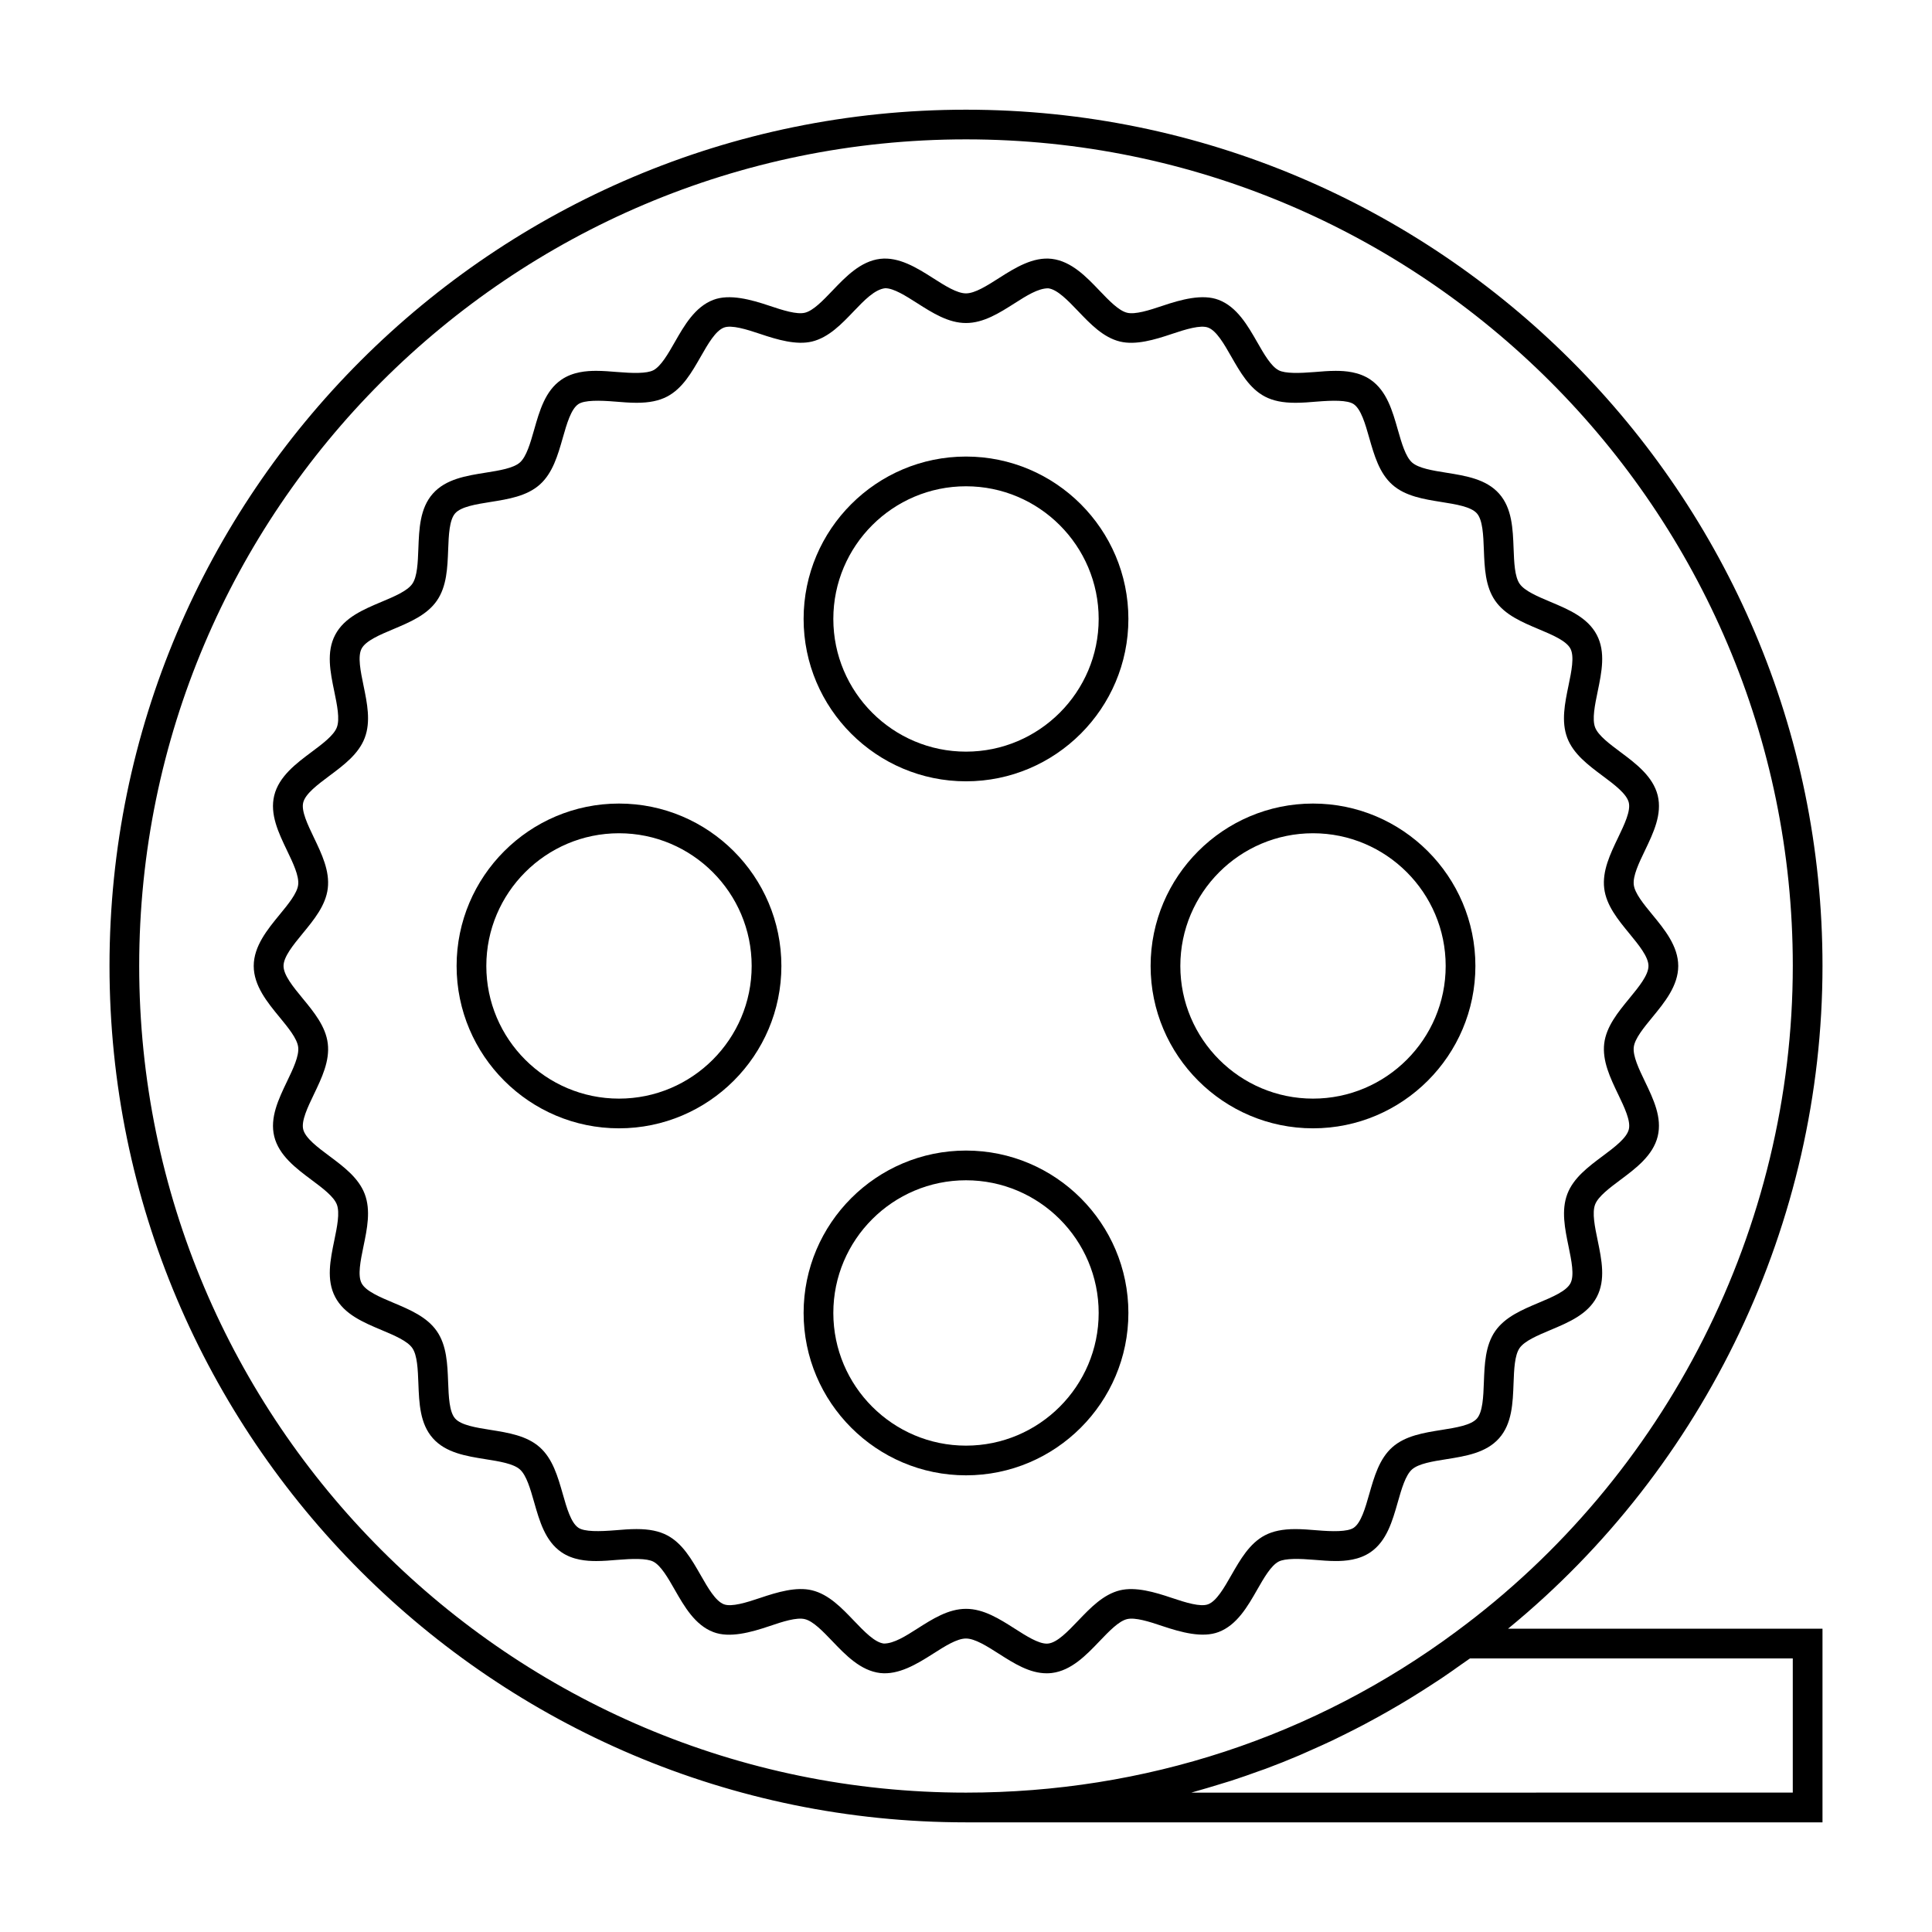
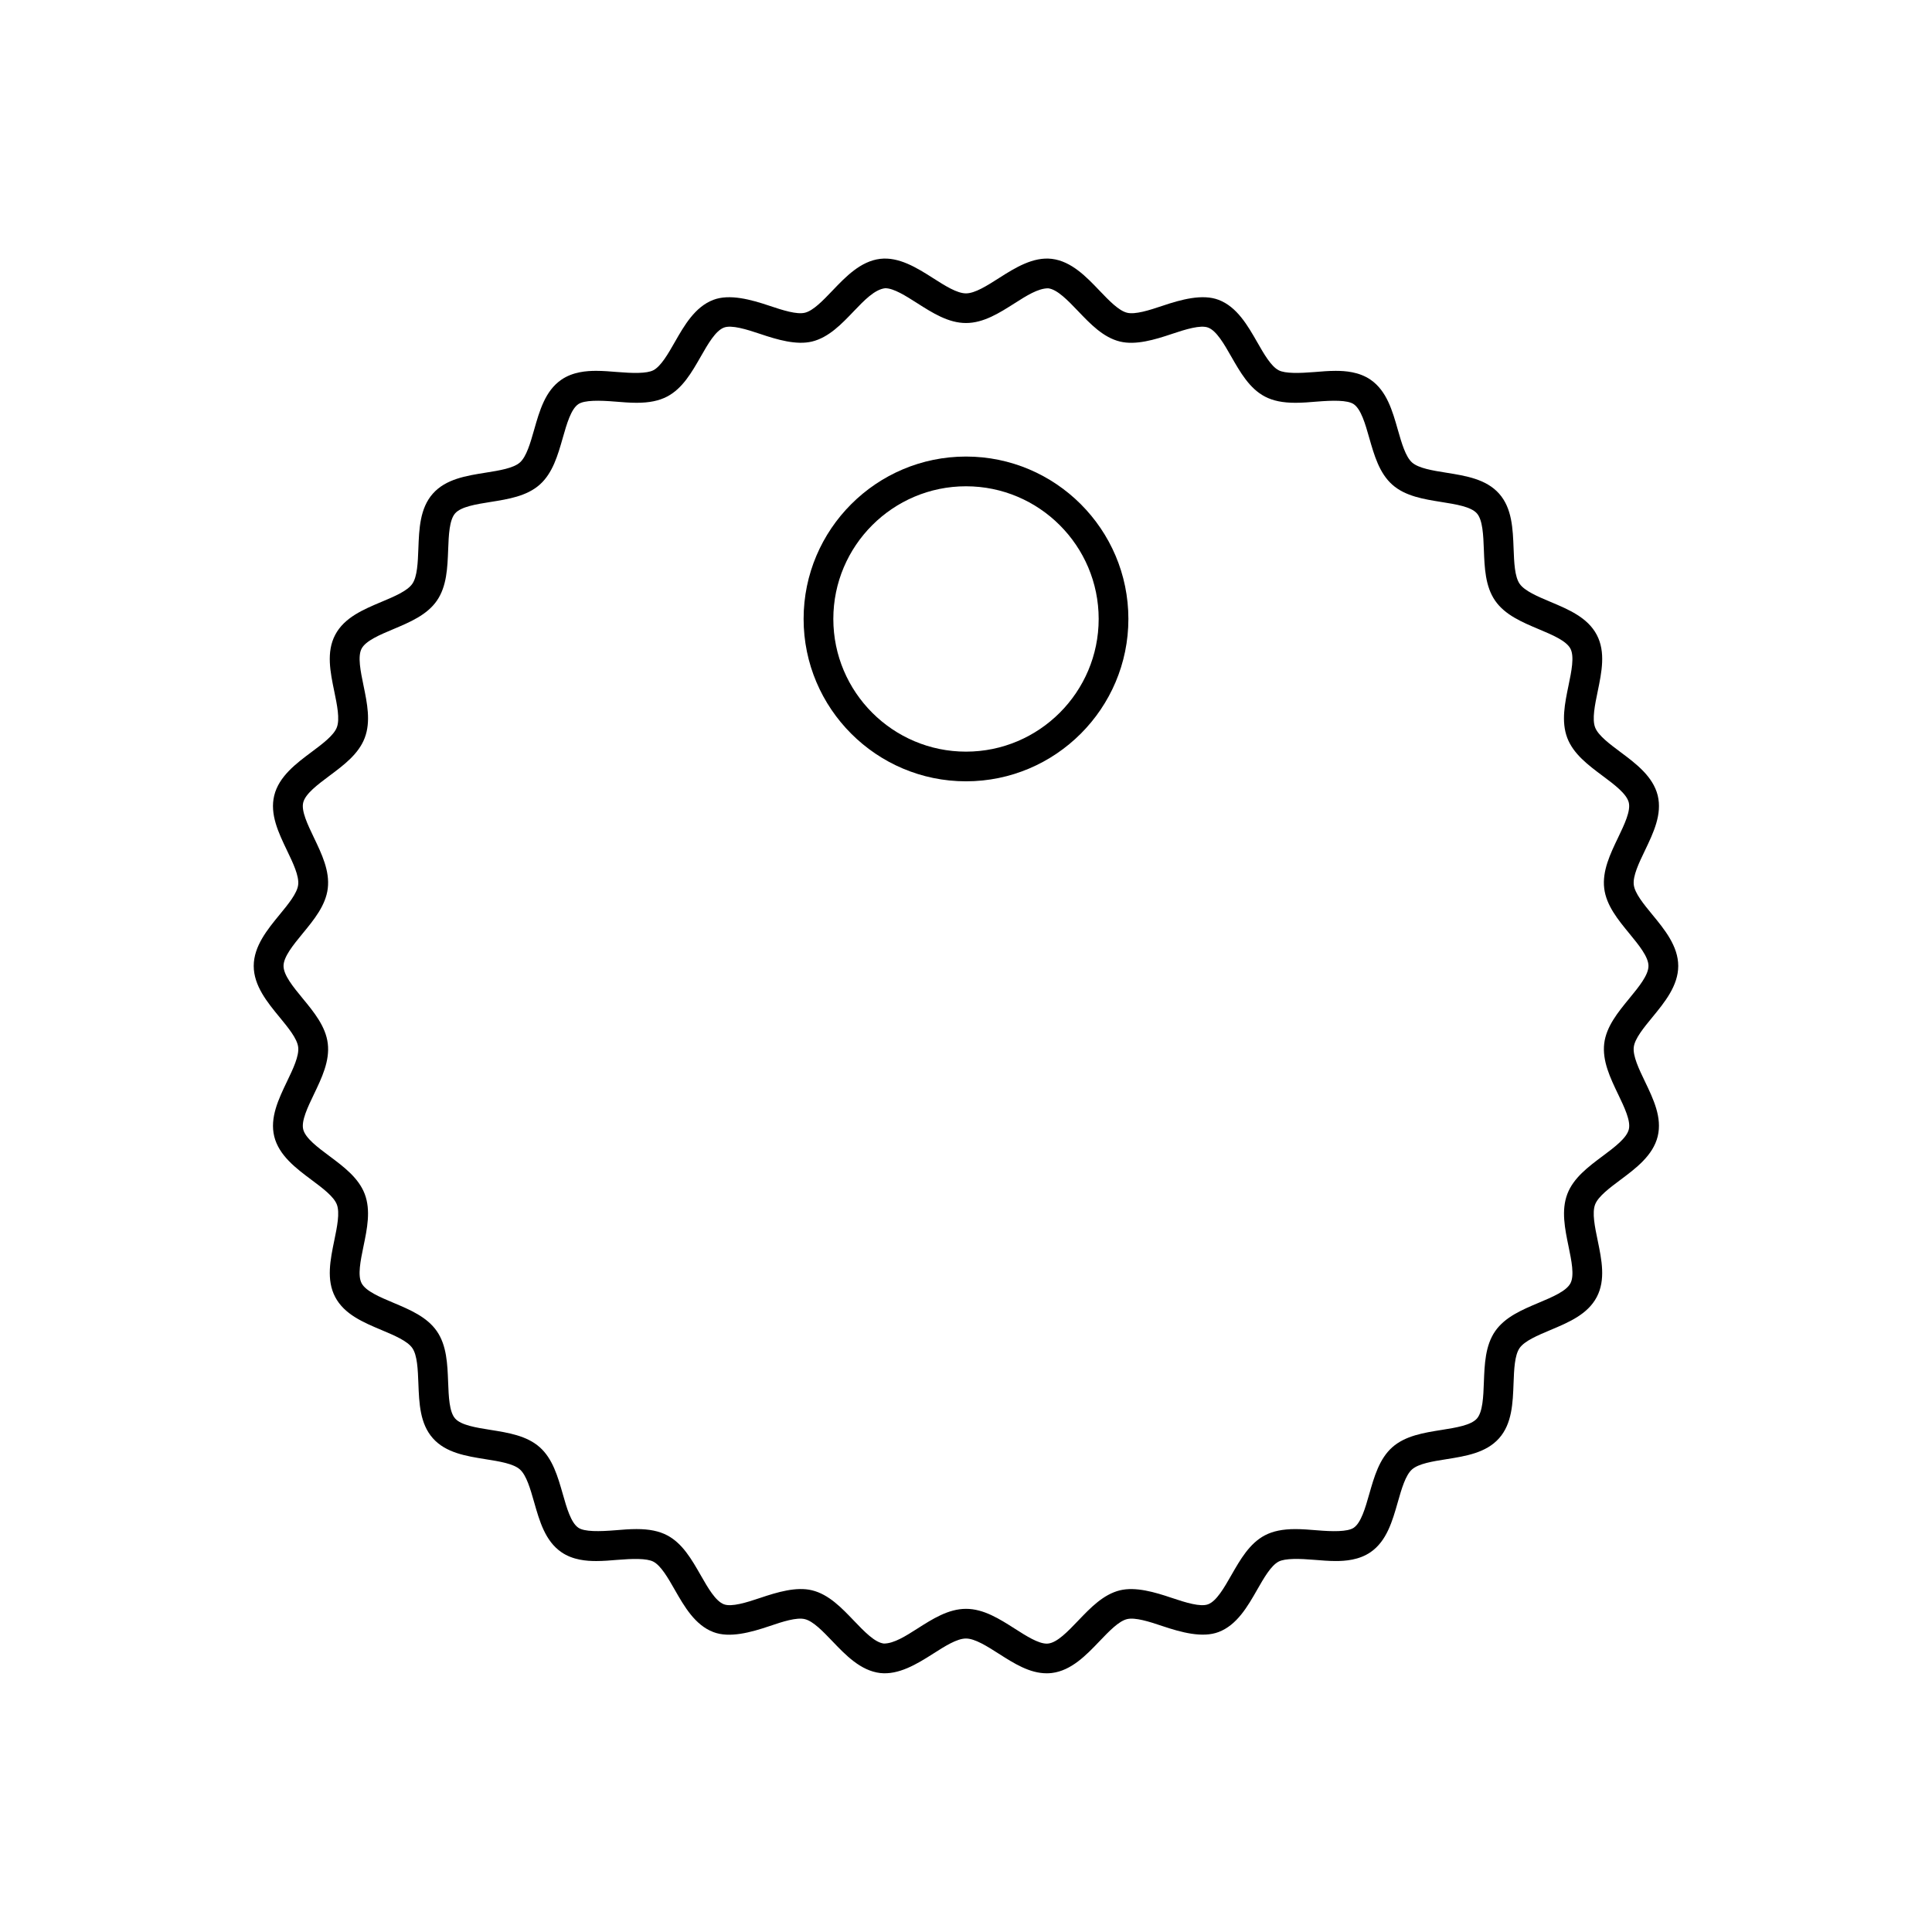
<svg xmlns="http://www.w3.org/2000/svg" fill="#000000" width="800px" height="800px" version="1.1" viewBox="144 144 512 512">
  <g>
-     <path d="m626.98 399.96c0-125.11-101.82-226.89-226.98-226.89s-226.98 101.78-226.98 226.89c0 125.16 101.82 226.98 226.98 226.98h226.98v-51.316h-83.336c52.367-42.875 83.336-107.68 83.336-175.66zm-7.875 183.53v35.57l-159.38 0.004c0.43-0.117 0.855-0.262 1.285-0.379 1.977-0.547 3.945-1.145 5.91-1.746 1.117-0.34 2.246-0.668 3.363-1.027 2.516-0.812 5.008-1.691 7.488-2.594 0.539-0.195 1.082-0.367 1.617-0.566 2.992-1.113 5.957-2.297 8.891-3.547 0.961-0.402 1.898-0.852 2.856-1.266 2-0.883 3.992-1.77 5.969-2.707 1.133-0.539 2.25-1.105 3.379-1.66 1.777-0.883 3.547-1.777 5.305-2.715 1.164-0.613 2.32-1.25 3.473-1.883 1.707-0.945 3.394-1.906 5.082-2.898 1.145-0.672 2.289-1.344 3.418-2.043 1.684-1.027 3.359-2.094 5.027-3.168 1.082-0.703 2.168-1.395 3.238-2.113 1.77-1.191 3.516-2.426 5.258-3.668 0.754-0.539 1.523-1.035 2.273-1.586h85.547zm-89.195-7.098c-37.676 27.918-82.59 42.672-129.91 42.672-120.82 0-219.11-98.289-219.11-219.11 0-120.77 98.289-219.02 219.11-219.02s219.11 98.254 219.11 219.02c-0.004 69.336-33.348 135.29-89.199 176.43z" />
    <path d="m576.97 421.48c0.27-2.234 2.633-5.117 4.922-7.898 3.211-3.91 6.859-8.344 6.859-13.594 0-5.246-3.641-9.684-6.859-13.594-2.289-2.781-4.656-5.664-4.922-7.902-0.289-2.352 1.359-5.785 2.953-9.094 2.262-4.723 4.602-9.605 3.391-14.59-1.25-5.062-5.832-8.484-9.875-11.504-2.906-2.168-5.91-4.41-6.719-6.539-0.828-2.195-0.066-5.898 0.676-9.484 1.066-5.148 2.168-10.469-0.23-15.031-2.418-4.602-7.453-6.719-12.316-8.766-3.352-1.41-6.816-2.871-8.125-4.766-1.328-1.91-1.465-5.684-1.605-9.324-0.199-5.266-0.402-10.699-3.832-14.562-3.434-3.871-8.816-4.727-14.016-5.562-3.606-0.57-7.328-1.172-9.059-2.703-1.73-1.539-2.766-5.16-3.769-8.66-1.441-5.07-2.945-10.312-7.207-13.262-3.07-2.121-6.754-2.363-9.258-2.363-1.82 0-3.738 0.152-5.652 0.316-3.824 0.309-7.731 0.445-9.477-0.477-2.031-1.066-3.894-4.324-5.695-7.477-2.504-4.371-5.344-9.332-10.207-11.18-4.281-1.633-9.902-0.105-14.914 1.59-3.481 1.172-7.227 2.363-9.363 1.82-2.203-0.539-4.785-3.238-7.285-5.852-3.488-3.652-7.453-7.797-12.648-8.422-4.906-0.582-9.641 2.297-14.031 5.113-3.113 1.984-6.324 4.035-8.711 4.035-2.387 0-5.602-2.051-8.711-4.035-4.394-2.809-9.102-5.695-14.039-5.113-5.191 0.625-9.152 4.769-12.641 8.422-2.5 2.613-5.082 5.316-7.285 5.852-2.144 0.531-5.879-0.652-9.348-1.82-5.023-1.695-10.66-3.219-14.926-1.59-4.871 1.848-7.711 6.809-10.207 11.18-1.801 3.152-3.664 6.414-5.695 7.477-1.754 0.922-5.652 0.789-9.477 0.473-1.922-0.156-3.84-0.316-5.664-0.316-2.504 0-6.188 0.246-9.254 2.363-4.266 2.953-5.758 8.199-7.199 13.262-0.996 3.5-2.035 7.121-3.762 8.652-1.738 1.539-5.457 2.129-9.059 2.703-5.199 0.828-10.586 1.684-14.023 5.566-3.426 3.863-3.633 9.301-3.832 14.559-0.137 3.648-0.277 7.422-1.605 9.332-1.309 1.895-4.769 3.359-8.125 4.766-4.863 2.047-9.898 4.16-12.316 8.766-2.398 4.559-1.297 9.883-0.23 15.023 0.738 3.586 1.508 7.289 0.672 9.488-0.809 2.137-3.816 4.375-6.719 6.543-4.047 3.019-8.629 6.445-9.875 11.516-1.211 4.969 1.129 9.855 3.391 14.574 1.594 3.316 3.238 6.742 2.953 9.102-0.27 2.242-2.633 5.121-4.922 7.902-3.207 3.91-6.856 8.344-6.856 13.594 0 5.246 3.641 9.676 6.859 13.586 2.289 2.785 4.656 5.668 4.922 7.91 0.289 2.352-1.359 5.785-2.953 9.094-2.262 4.723-4.602 9.605-3.391 14.59 1.25 5.062 5.832 8.484 9.875 11.504 2.906 2.164 5.91 4.41 6.719 6.539 0.828 2.195 0.066 5.898-0.676 9.488-1.059 5.144-2.164 10.465 0.234 15.02 2.418 4.602 7.453 6.719 12.324 8.766 3.348 1.41 6.812 2.871 8.117 4.762 1.324 1.91 1.465 5.684 1.605 9.332 0.199 5.266 0.402 10.699 3.832 14.562 3.434 3.879 8.816 4.734 14.016 5.566 3.602 0.566 7.328 1.164 9.059 2.707 1.727 1.531 2.762 5.144 3.762 8.645 1.441 5.074 2.945 10.316 7.207 13.262 3.066 2.125 6.75 2.367 9.258 2.367 1.82 0 3.738-0.152 5.652-0.316 3.84-0.316 7.734-0.445 9.484 0.477 2.031 1.066 3.891 4.324 5.688 7.473 2.508 4.383 5.344 9.34 10.211 11.188 4.281 1.645 9.91 0.105 14.914-1.59 3.481-1.188 7.207-2.379 9.355-1.828 2.203 0.539 4.785 3.242 7.285 5.852 3.496 3.652 7.453 7.797 12.652 8.422 4.871 0.547 9.637-2.305 14.027-5.113 3.106-1.984 6.324-4.035 8.711-4.035 2.387 0 5.602 2.051 8.711 4.035 4 2.551 8.133 5.184 12.691 5.184 0.453 0 0.898-0.027 1.344-0.078 5.195-0.625 9.156-4.769 12.648-8.422 2.5-2.613 5.082-5.316 7.285-5.856 2.144-0.523 5.883 0.652 9.348 1.828 5.012 1.684 10.633 3.223 14.926 1.59 4.871-1.848 7.711-6.809 10.207-11.184 1.801-3.152 3.664-6.406 5.688-7.473 1.746-0.922 5.637-0.797 9.484-0.473 1.914 0.156 3.836 0.316 5.664 0.316 2.504 0 6.184-0.246 9.246-2.363 4.266-2.953 5.762-8.199 7.207-13.266 0.996-3.5 2.035-7.109 3.758-8.645 1.742-1.543 5.465-2.137 9.07-2.707 5.199-0.828 10.578-1.684 14.016-5.562 3.426-3.863 3.633-9.305 3.824-14.562 0.137-3.648 0.277-7.426 1.602-9.336 1.312-1.891 4.777-3.352 8.129-4.762 4.871-2.047 9.902-4.16 12.324-8.766 2.398-4.559 1.297-9.875 0.234-15.02-0.746-3.59-1.512-7.293-0.676-9.492 0.809-2.129 3.816-4.371 6.711-6.539 4.047-3.019 8.629-6.438 9.875-11.508 1.219-4.981-1.125-9.867-3.391-14.586-1.594-3.309-3.234-6.734-2.945-9.09zm-4.152 12.504c1.664 3.473 3.391 7.07 2.84 9.301-0.57 2.332-3.809 4.746-6.938 7.086-3.809 2.844-7.746 5.785-9.363 10.055-1.645 4.34-0.645 9.188 0.324 13.883 0.781 3.789 1.594 7.703 0.508 9.766-1.102 2.098-4.812 3.656-8.406 5.168-4.387 1.848-8.926 3.754-11.547 7.535-2.629 3.805-2.812 8.742-2.992 13.52-0.141 3.871-0.301 7.883-1.852 9.641-1.57 1.77-5.531 2.398-9.363 3.008-4.719 0.75-9.594 1.527-13.051 4.586-3.441 3.059-4.793 7.793-6.102 12.379-1.066 3.738-2.168 7.606-4.113 8.953-1.617 1.113-5.703 1.02-9.777 0.676-1.922-0.156-3.848-0.316-5.68-0.316-3.379 0-5.957 0.531-8.117 1.66-4.051 2.137-6.496 6.406-8.859 10.531-1.938 3.391-3.938 6.891-6.168 7.734-2.019 0.766-5.934-0.453-9.621-1.691-4.543-1.539-9.574-3.008-13.738-2.012-4.434 1.09-7.82 4.641-11.098 8.066-2.703 2.828-5.5 5.758-7.894 6.039l-0.402 0.027c-2.262 0-5.41-2.012-8.453-3.953-4.059-2.586-8.262-5.269-12.945-5.269-4.688 0-8.887 2.684-12.945 5.269-3.027 1.93-6.16 3.93-8.816 3.93-0.016 0-0.031-0.004-0.043-0.004-2.398-0.289-5.191-3.211-7.898-6.039-3.273-3.426-6.672-6.977-11.094-8.062-4.152-1.027-9.199 0.473-13.762 2.012-3.668 1.238-7.578 2.449-9.605 1.691-2.231-0.844-4.231-4.344-6.168-7.734-2.363-4.129-4.801-8.402-8.863-10.539-2.156-1.133-4.734-1.66-8.125-1.66-1.828 0-3.746 0.152-5.664 0.316-4.106 0.332-8.176 0.438-9.781-0.688-1.945-1.344-3.051-5.211-4.113-8.949-1.312-4.586-2.66-9.32-6.109-12.379-3.453-3.059-8.328-3.836-13.043-4.586-3.832-0.609-7.793-1.242-9.363-3.012-1.559-1.758-1.711-5.766-1.859-9.641-0.18-4.777-0.367-9.715-2.996-13.512-2.613-3.777-7.148-5.688-11.539-7.535-3.59-1.512-7.301-3.07-8.402-5.176-1.086-2.062-0.277-5.984 0.504-9.766 0.973-4.688 1.973-9.531 0.332-13.867-1.625-4.277-5.562-7.223-9.367-10.059-3.133-2.336-6.367-4.754-6.938-7.074-0.547-2.246 1.176-5.836 2.84-9.305 2.078-4.328 4.231-8.816 3.672-13.445-0.547-4.523-3.652-8.309-6.664-11.965-2.492-3.027-5.062-6.16-5.062-8.59 0-2.43 2.57-5.562 5.062-8.598 3.008-3.656 6.121-7.441 6.664-11.961 0.551-4.633-1.594-9.109-3.672-13.445-1.664-3.473-3.391-7.062-2.84-9.293 0.57-2.332 3.809-4.746 6.938-7.086 3.809-2.84 7.75-5.785 9.367-10.059 1.645-4.336 0.645-9.184-0.324-13.875-0.781-3.789-1.594-7.711-0.508-9.773 1.102-2.094 4.812-3.656 8.402-5.164 4.394-1.852 8.934-3.762 11.547-7.547 2.629-3.805 2.812-8.738 2.992-13.512 0.148-3.871 0.301-7.879 1.859-9.641 1.559-1.762 5.531-2.398 9.367-3.008 4.707-0.75 9.582-1.523 13.035-4.586 3.441-3.055 4.797-7.797 6.109-12.387 1.066-3.738 2.168-7.598 4.109-8.941 1.617-1.113 5.688-1.023 9.781-0.684 1.922 0.156 3.84 0.316 5.672 0.316 3.379 0 5.957-0.531 8.113-1.66 4.062-2.137 6.508-6.406 8.871-10.539 1.93-3.387 3.938-6.887 6.168-7.731 1.996-0.762 5.934 0.445 9.613 1.684 4.551 1.539 9.605 3.012 13.738 2.012 4.434-1.086 7.82-4.633 11.094-8.062 2.707-2.828 5.504-5.758 8.297-6.066 2.266 0 5.414 2.012 8.461 3.953 4.062 2.586 8.262 5.269 12.945 5.269 4.688 0 8.879-2.684 12.945-5.269 3.027-1.93 6.16-3.93 8.816-3.93 0.016 0 0.031 0 0.047 0.004 2.394 0.289 5.191 3.211 7.898 6.039 3.273 3.426 6.664 6.977 11.09 8.062 4.156 1.023 9.199-0.473 13.762-2.012 3.672-1.234 7.598-2.445 9.609-1.684 2.227 0.844 4.231 4.344 6.16 7.731 2.363 4.129 4.809 8.402 8.871 10.539 2.156 1.133 4.734 1.66 8.117 1.66 1.828 0 3.746-0.152 5.668-0.316 4.09-0.332 8.164-0.441 9.777 0.688 1.945 1.344 3.051 5.207 4.113 8.949 1.312 4.586 2.664 9.324 6.113 12.387 3.449 3.059 8.324 3.832 13.035 4.586 3.832 0.609 7.797 1.238 9.363 3 1.562 1.762 1.711 5.773 1.859 9.645 0.18 4.769 0.363 9.715 2.992 13.508 2.613 3.785 7.152 5.695 11.547 7.547 3.59 1.508 7.301 3.07 8.402 5.164 1.086 2.074 0.277 5.988-0.508 9.773-0.973 4.691-1.973 9.535-0.332 13.875 1.625 4.273 5.562 7.215 9.367 10.055 3.133 2.336 6.367 4.754 6.938 7.074 0.547 2.246-1.176 5.836-2.84 9.305-2.078 4.328-4.231 8.816-3.672 13.445 0.547 4.519 3.652 8.301 6.66 11.961 2.492 3.035 5.07 6.168 5.07 8.598 0 2.43-2.578 5.562-5.07 8.598-3 3.656-6.113 7.441-6.66 11.953-0.543 4.633 1.602 9.109 3.68 13.445z" />
    <path d="m400 264.99c-23.727 0-43.035 19.301-43.035 43.027 0 23.73 19.309 43.039 43.035 43.039s43.035-19.309 43.035-43.039c-0.004-23.723-19.309-43.027-43.035-43.027zm0 78.203c-19.387 0-35.16-15.777-35.16-35.168 0-19.387 15.777-35.156 35.16-35.156 19.387 0 35.16 15.77 35.16 35.156 0 19.391-15.777 35.168-35.16 35.168z" />
-     <path d="m400 448.91c-23.727 0-43.035 19.301-43.035 43.027 0 23.73 19.309 43.039 43.035 43.039s43.035-19.309 43.035-43.039c-0.004-23.727-19.309-43.027-43.035-43.027zm0 78.199c-19.387 0-35.16-15.777-35.16-35.168 0-19.387 15.777-35.156 35.16-35.156 19.387 0 35.16 15.77 35.16 35.156 0 19.395-15.777 35.168-35.16 35.168z" />
-     <path d="m491.96 356.95c-23.727 0-43.035 19.309-43.035 43.039 0 23.727 19.309 43.027 43.035 43.027 23.727 0 43.035-19.301 43.035-43.027 0.004-23.73-19.305-43.039-43.035-43.039zm0 78.195c-19.387 0-35.16-15.77-35.16-35.156 0-19.391 15.777-35.168 35.16-35.168 19.387 0 35.16 15.777 35.16 35.168 0.004 19.387-15.77 35.156-35.16 35.156z" />
-     <path d="m308.04 356.95c-23.727 0-43.035 19.309-43.035 43.039 0 23.727 19.309 43.027 43.035 43.027 23.727 0 43.035-19.301 43.035-43.027-0.004-23.73-19.309-43.039-43.035-43.039zm0 78.195c-19.387 0-35.16-15.77-35.16-35.156 0-19.391 15.777-35.168 35.16-35.168 19.387 0 35.16 15.777 35.16 35.168 0 19.387-15.777 35.156-35.16 35.156z" />
  </g>
</svg>